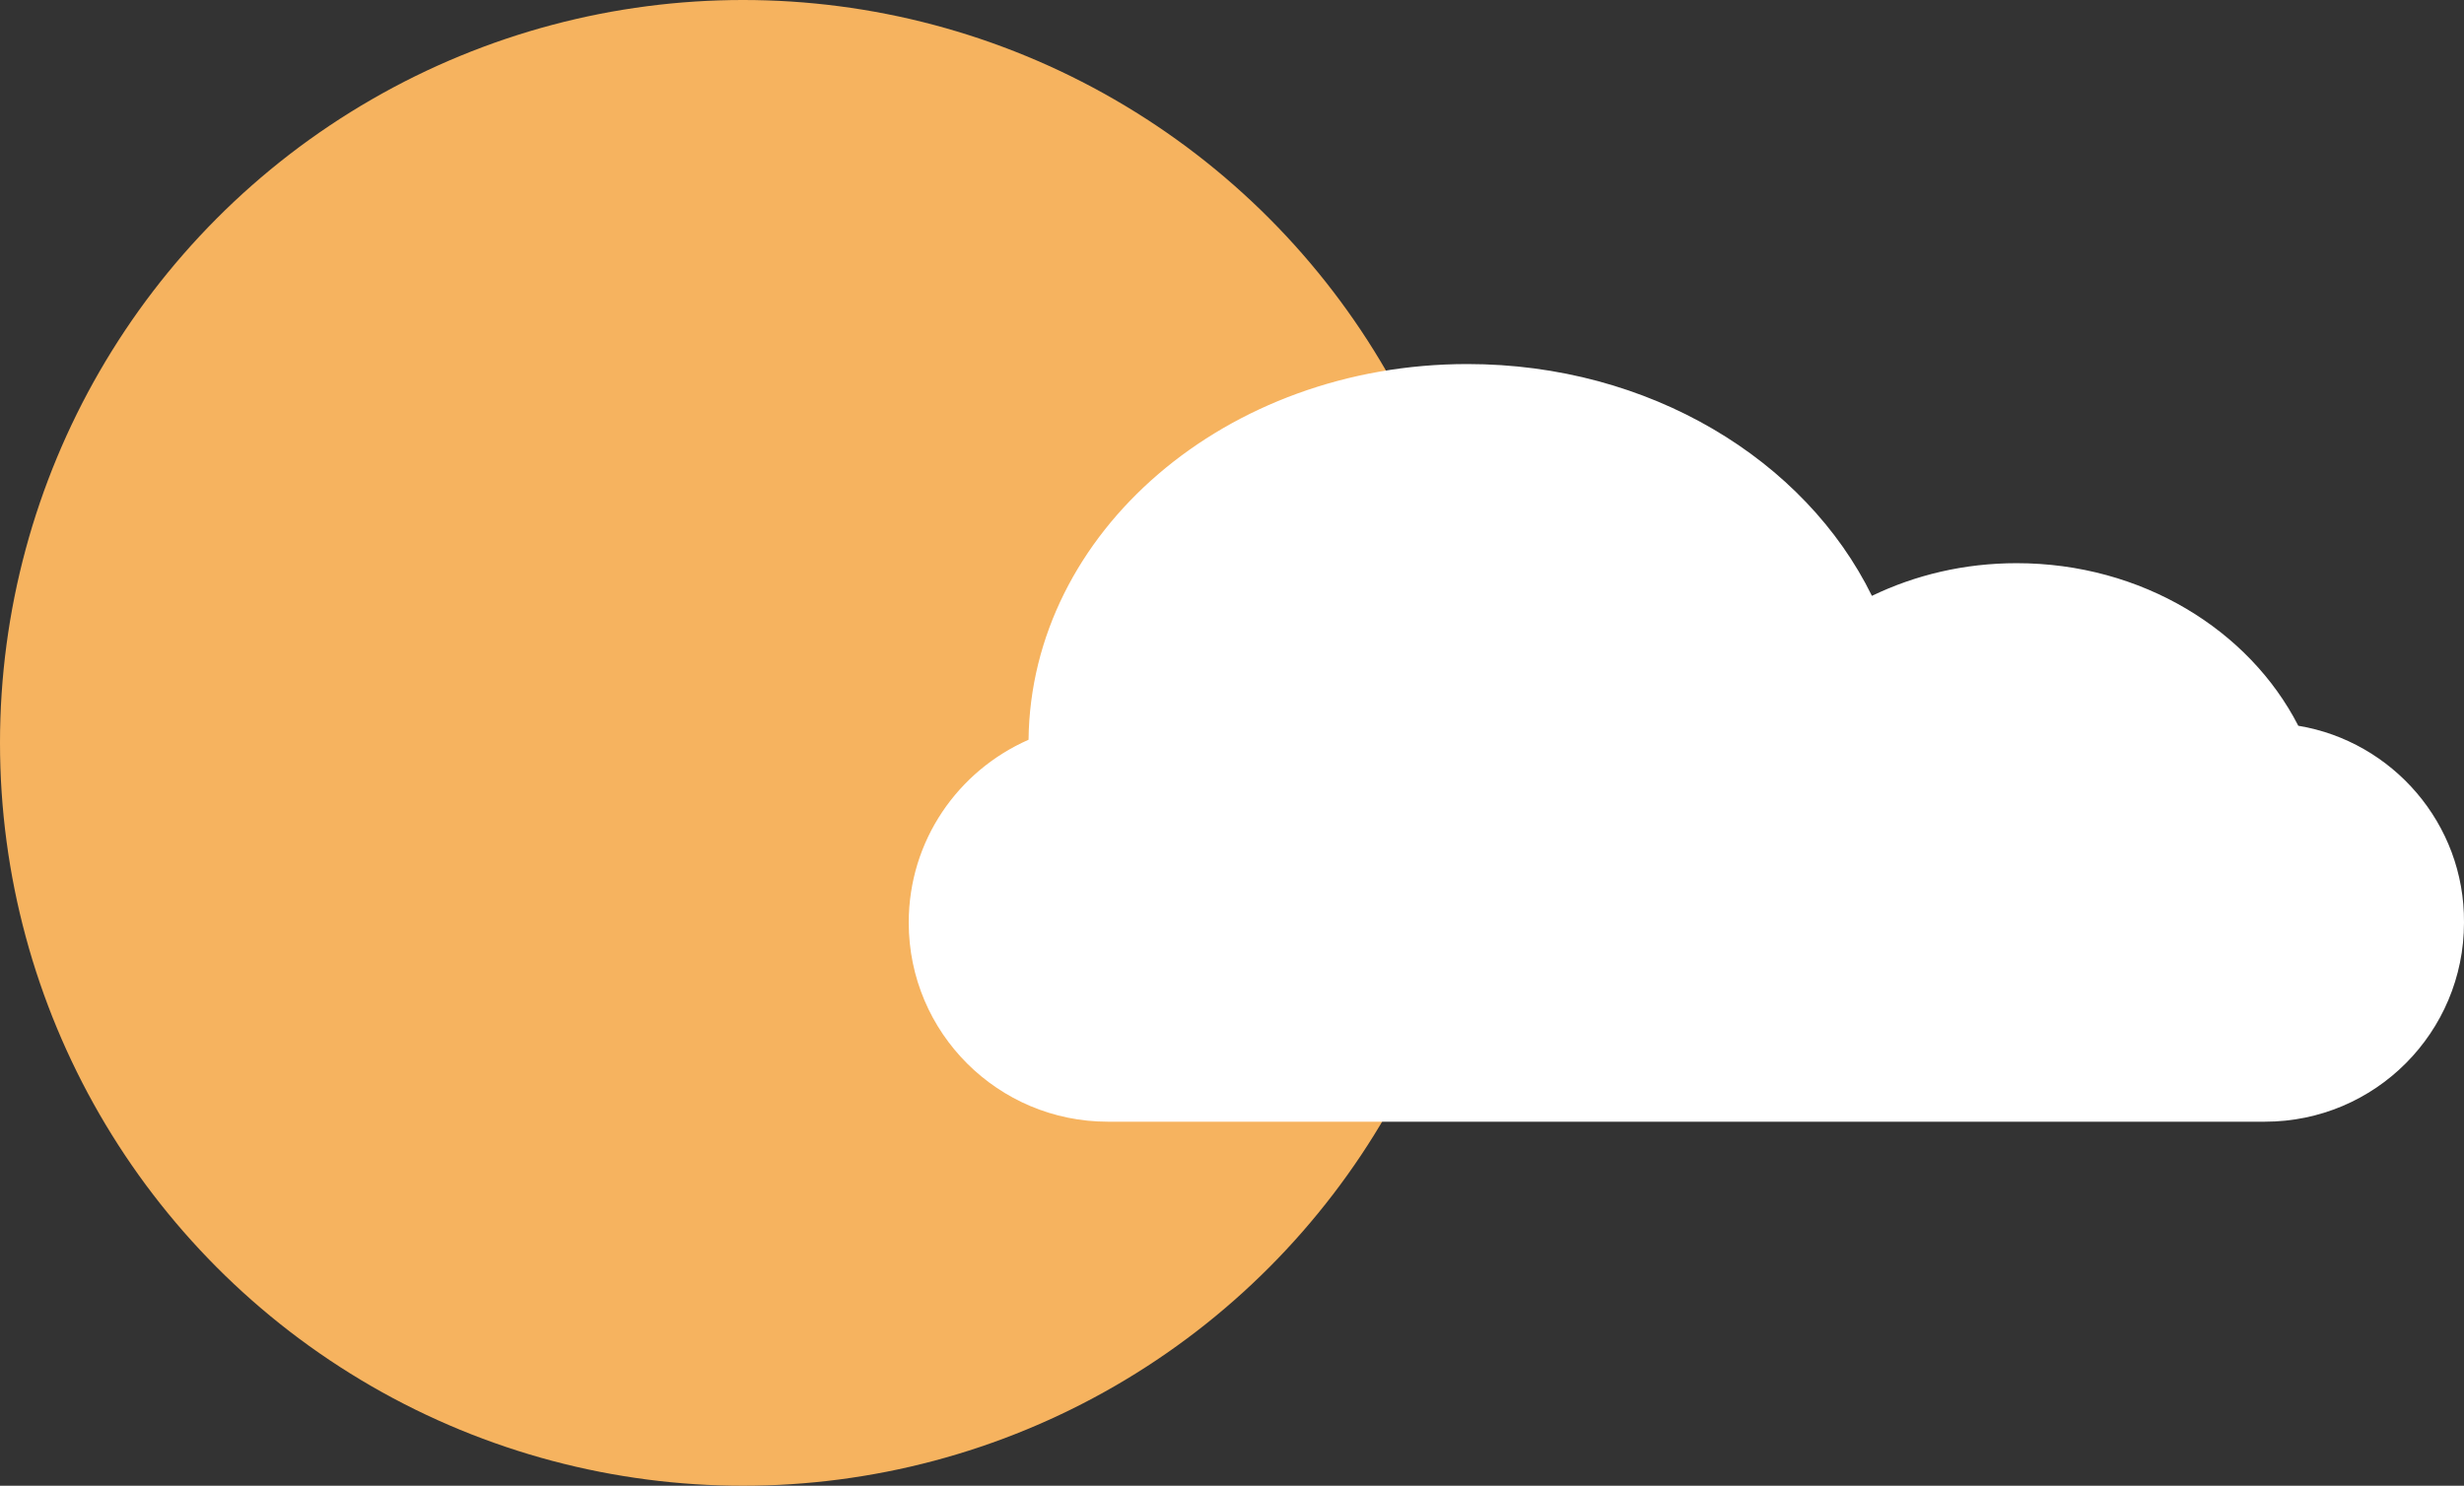
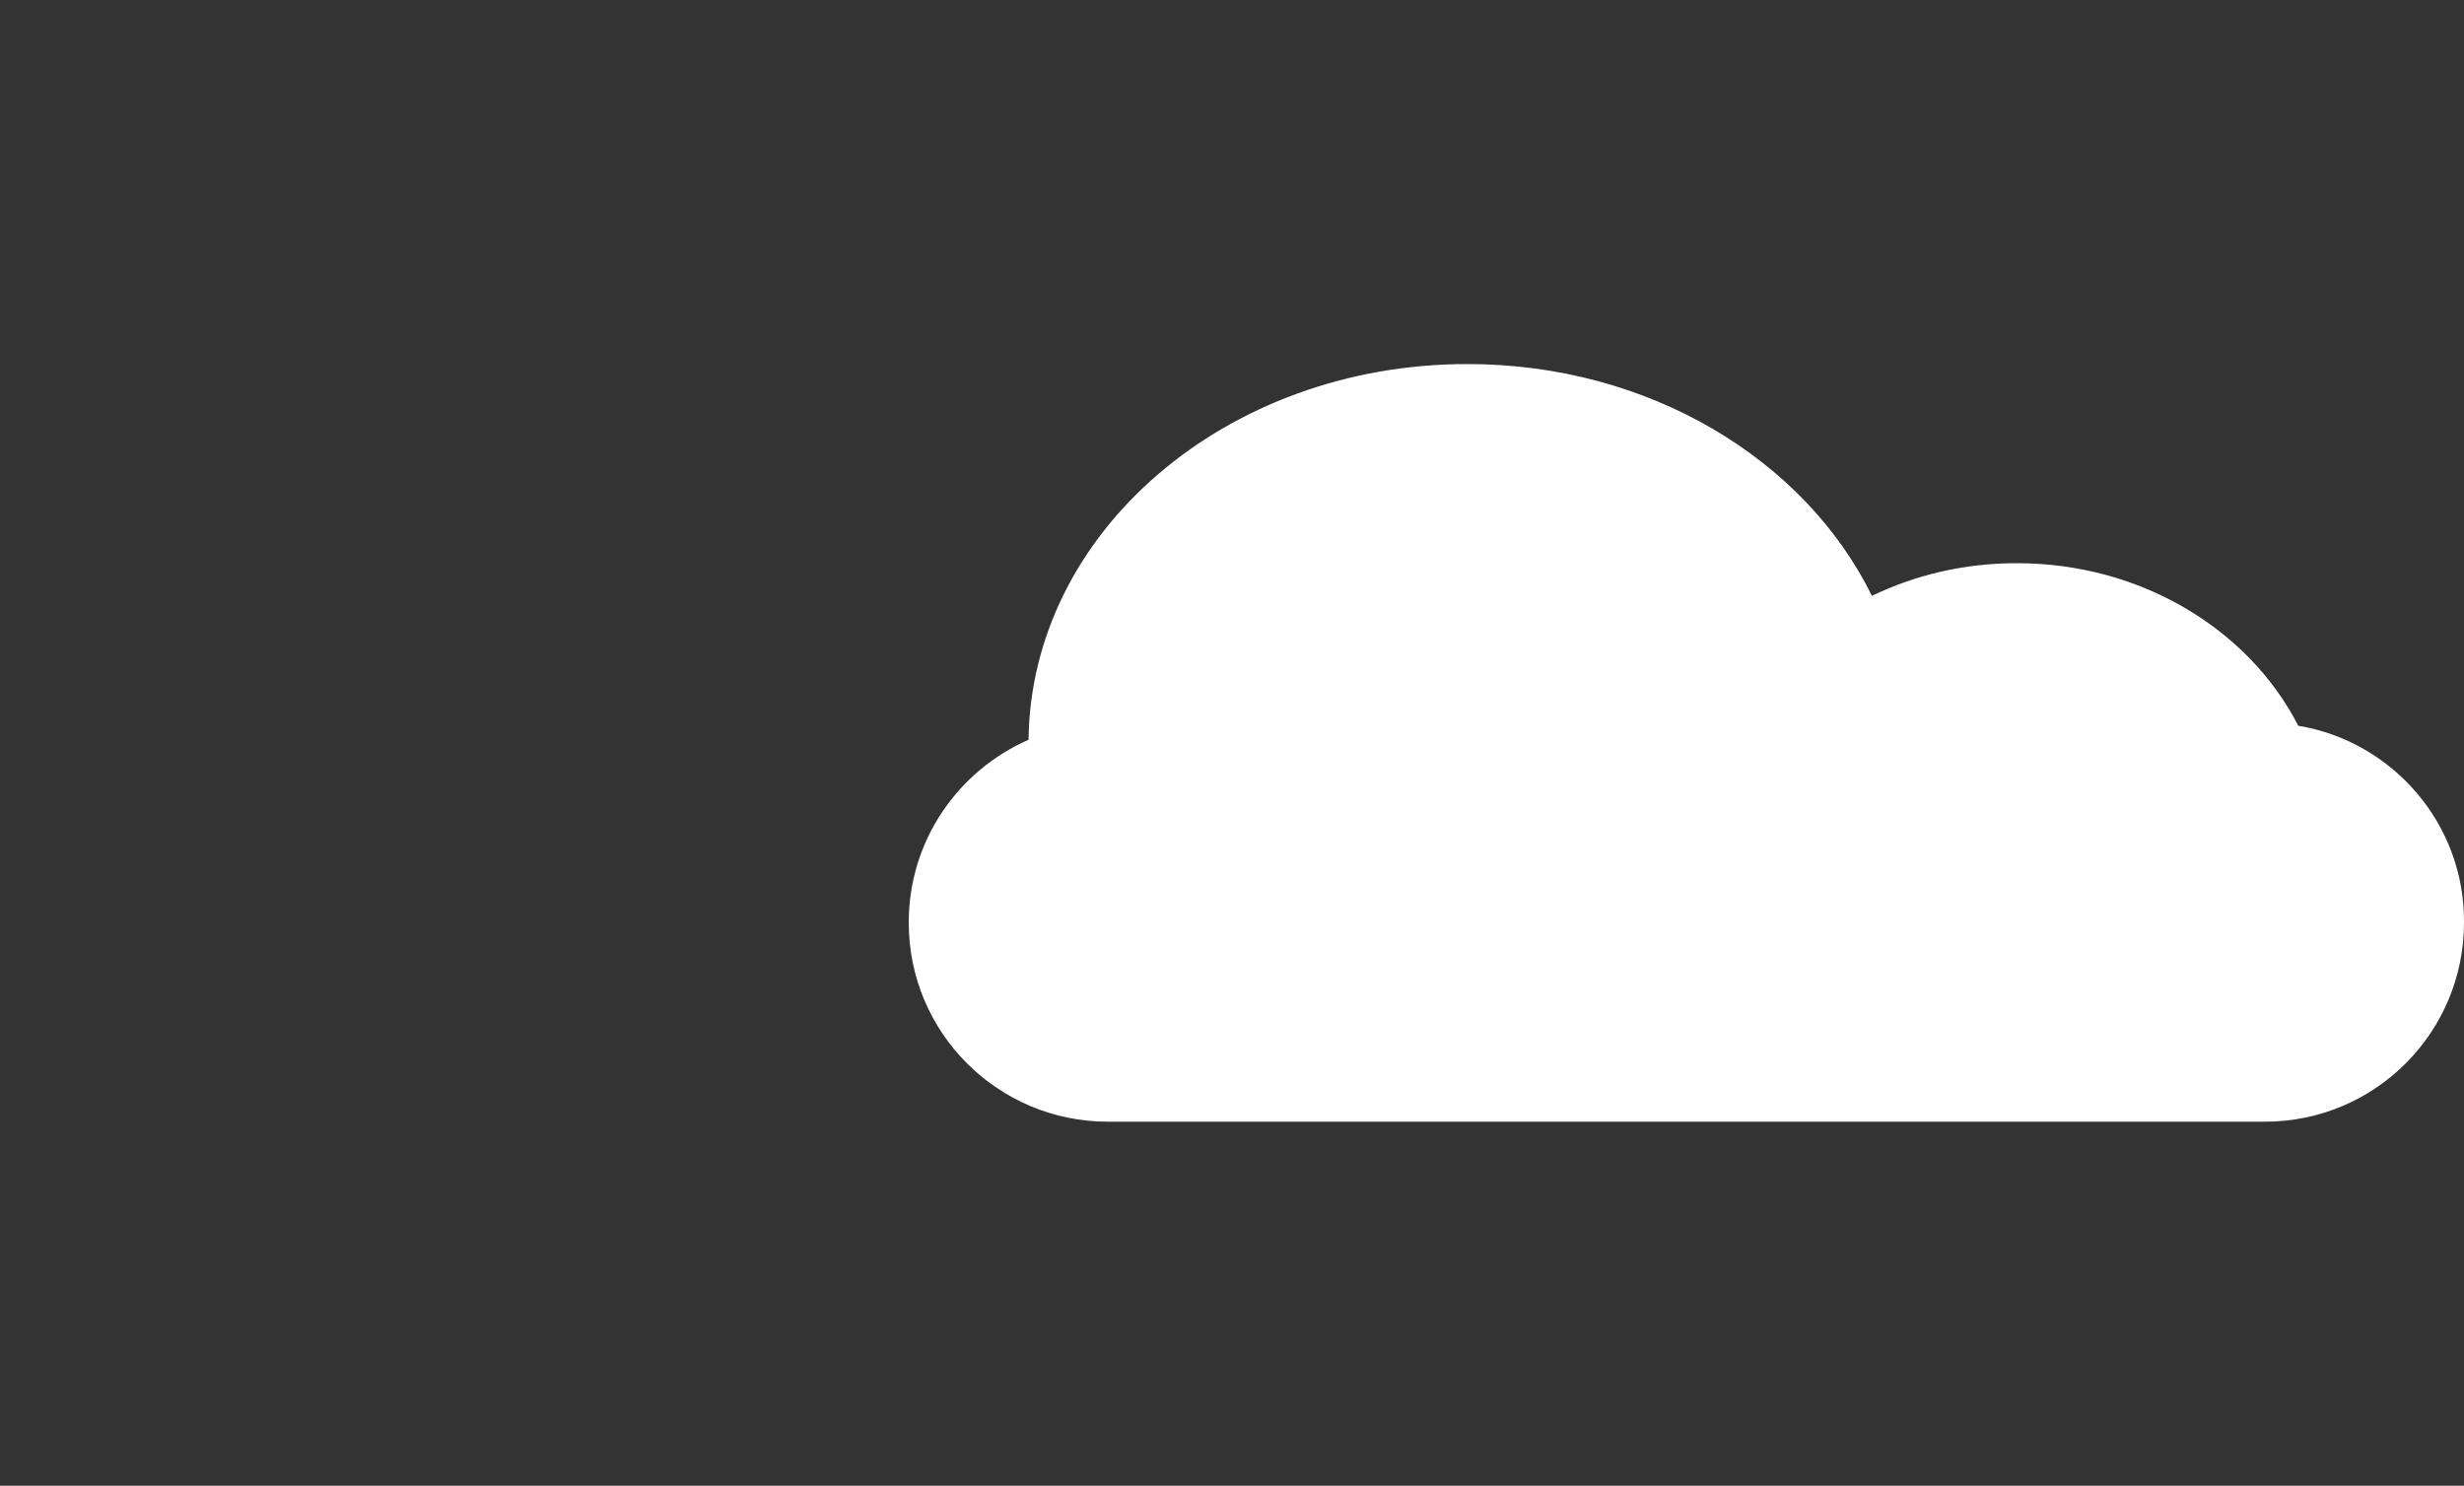
<svg xmlns="http://www.w3.org/2000/svg" x="0px" y="0px" viewBox="0 0 316.7 191" style="vertical-align: middle; max-width: 100%; width: 100%;" width="100%">
  <rect x="0" y="0" width="316.7" height="191" fill="#333333" stroke="none" />
  <g>
-     <circle cx="95.5" cy="95.5" r="95.5" fill="rgb(246, 179, 95)" />
    <path d="M295.4,93.3c-6.3-12.3-20.1-20.9-36.2-20.9c-6.7,0-13,1.5-18.6,4.2    c-8.6-17.5-28.6-29.8-52-29.8c-31,0-56.1,21.6-56.4,48.3c-9.1,4-15.4,13-15.4,23.5l0,0c0,14.2,11.5,25.6,25.6,25.6h148.7    c14.2,0,25.6-11.5,25.6-25.6l0,0C316.8,105.9,307.5,95.3,295.4,93.3z" fill="rgb(255,255,255)" />
  </g>
</svg>